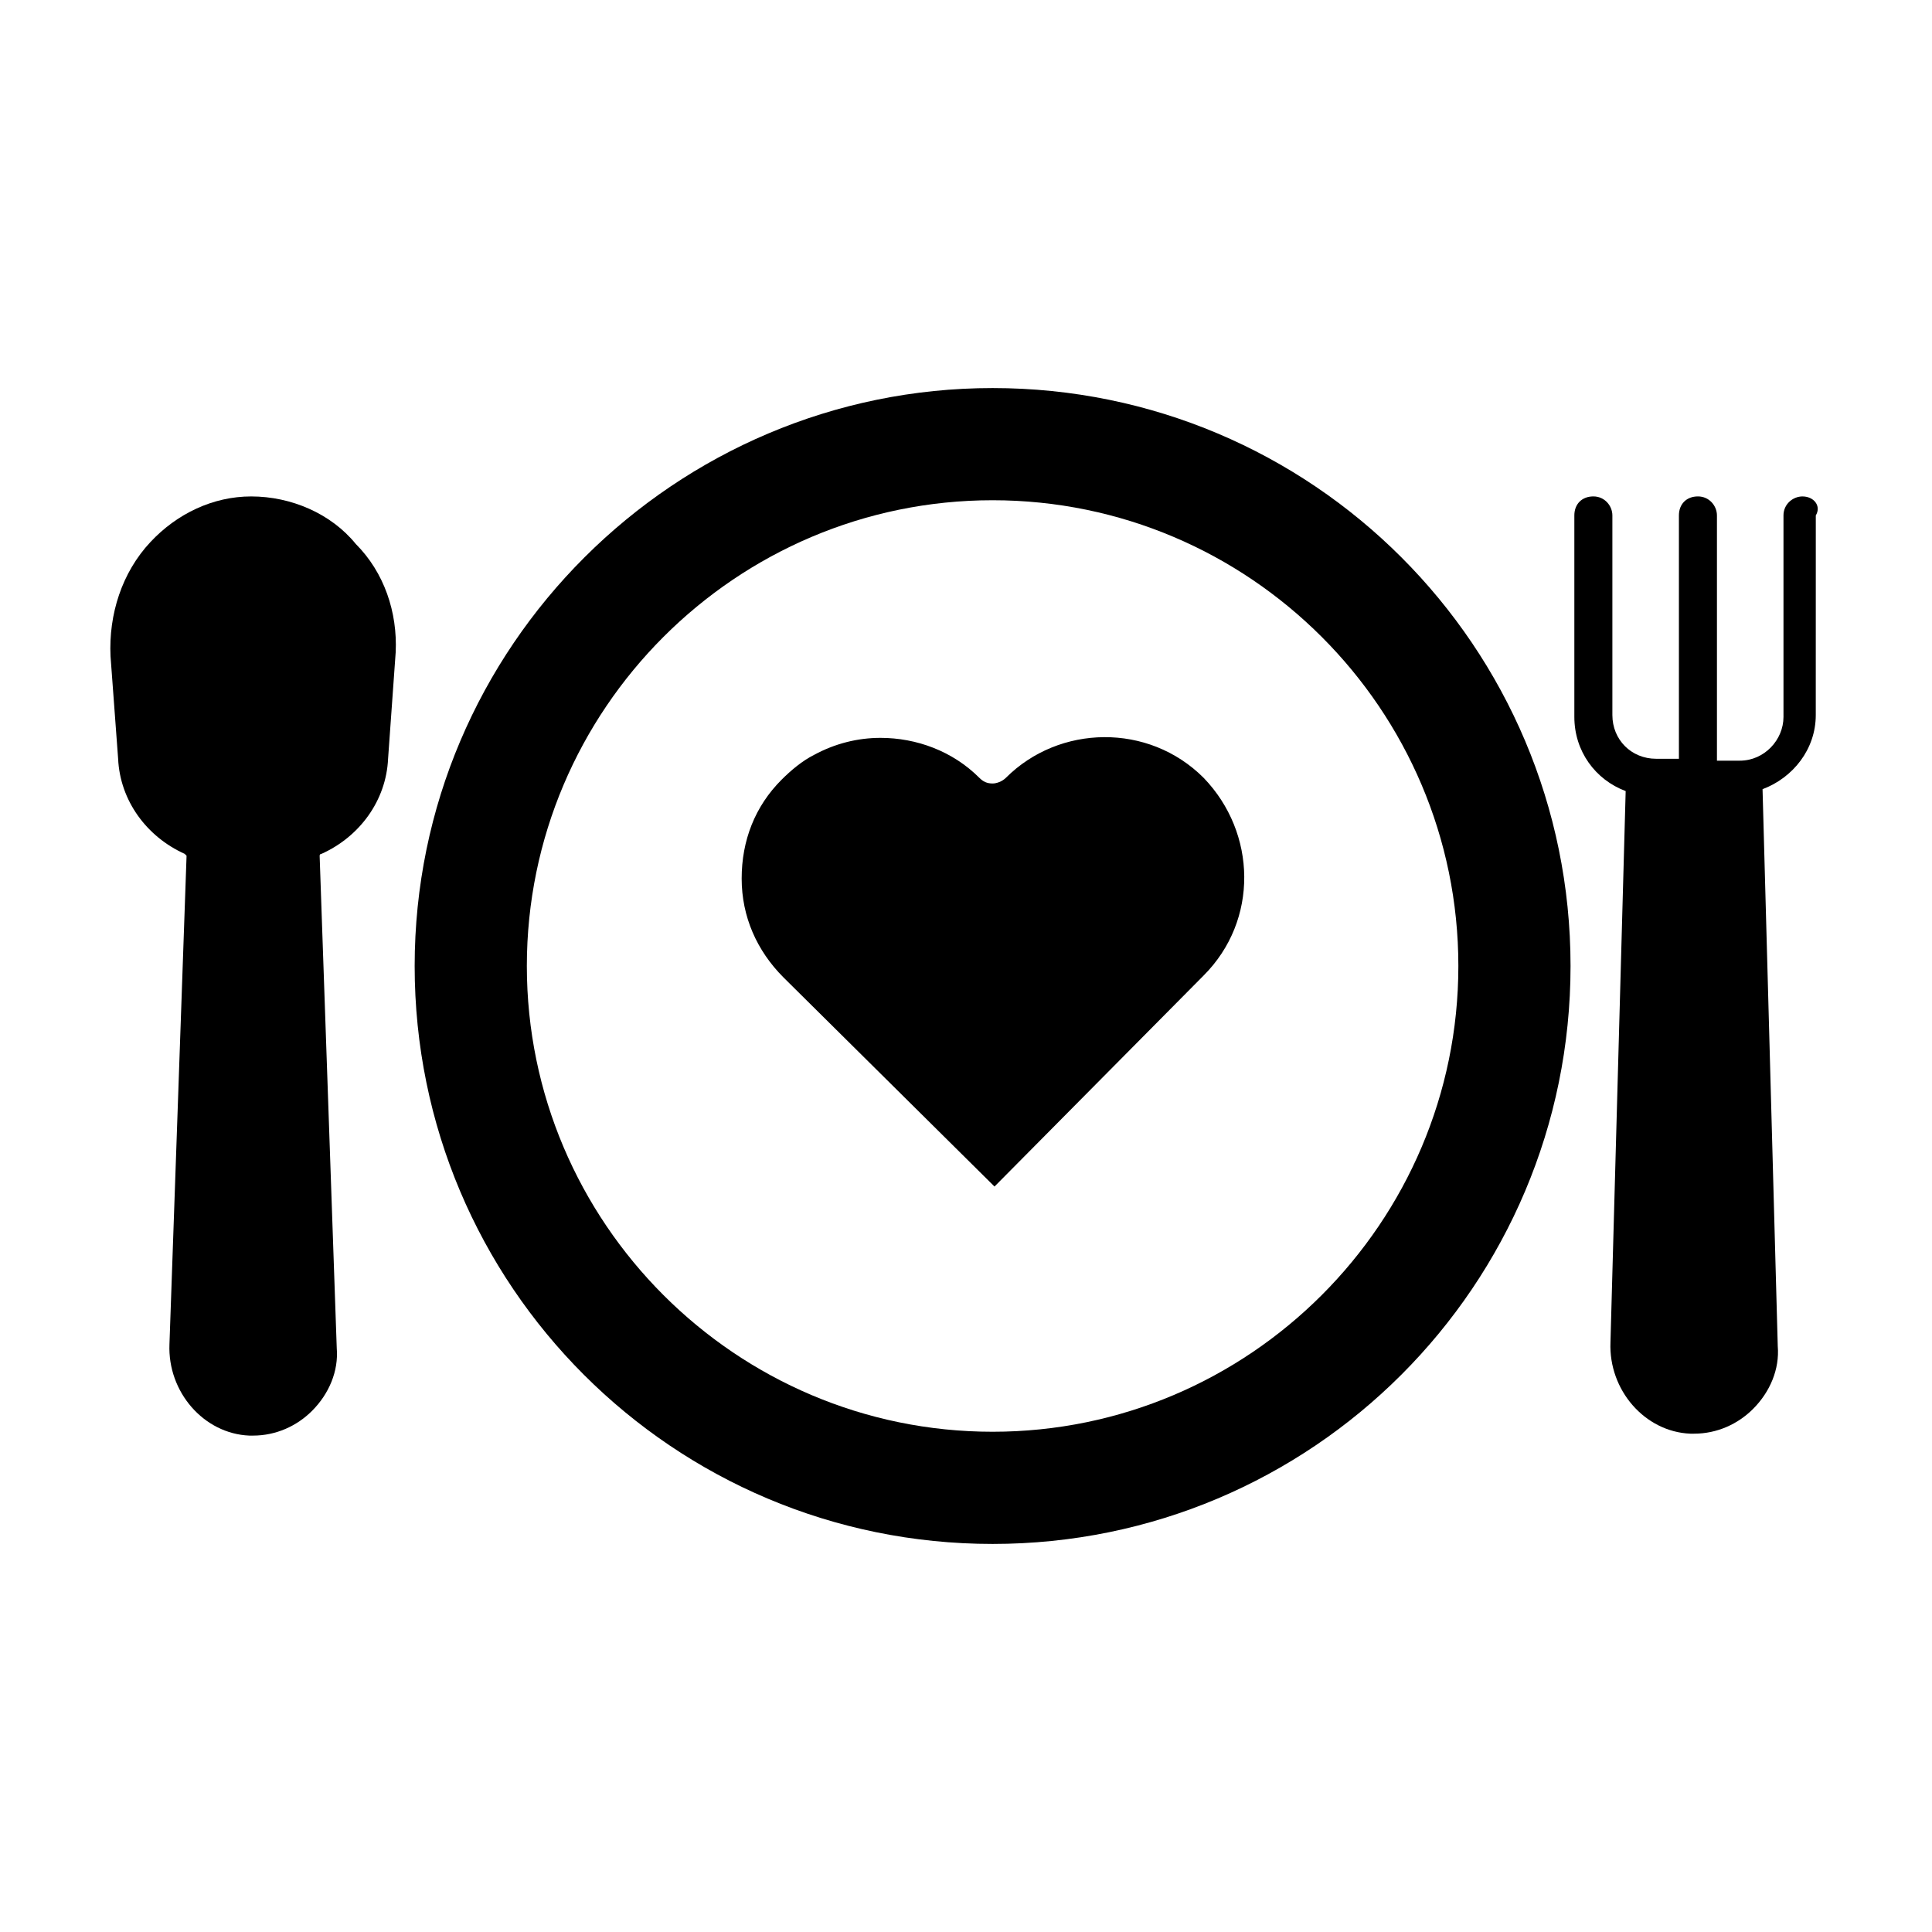
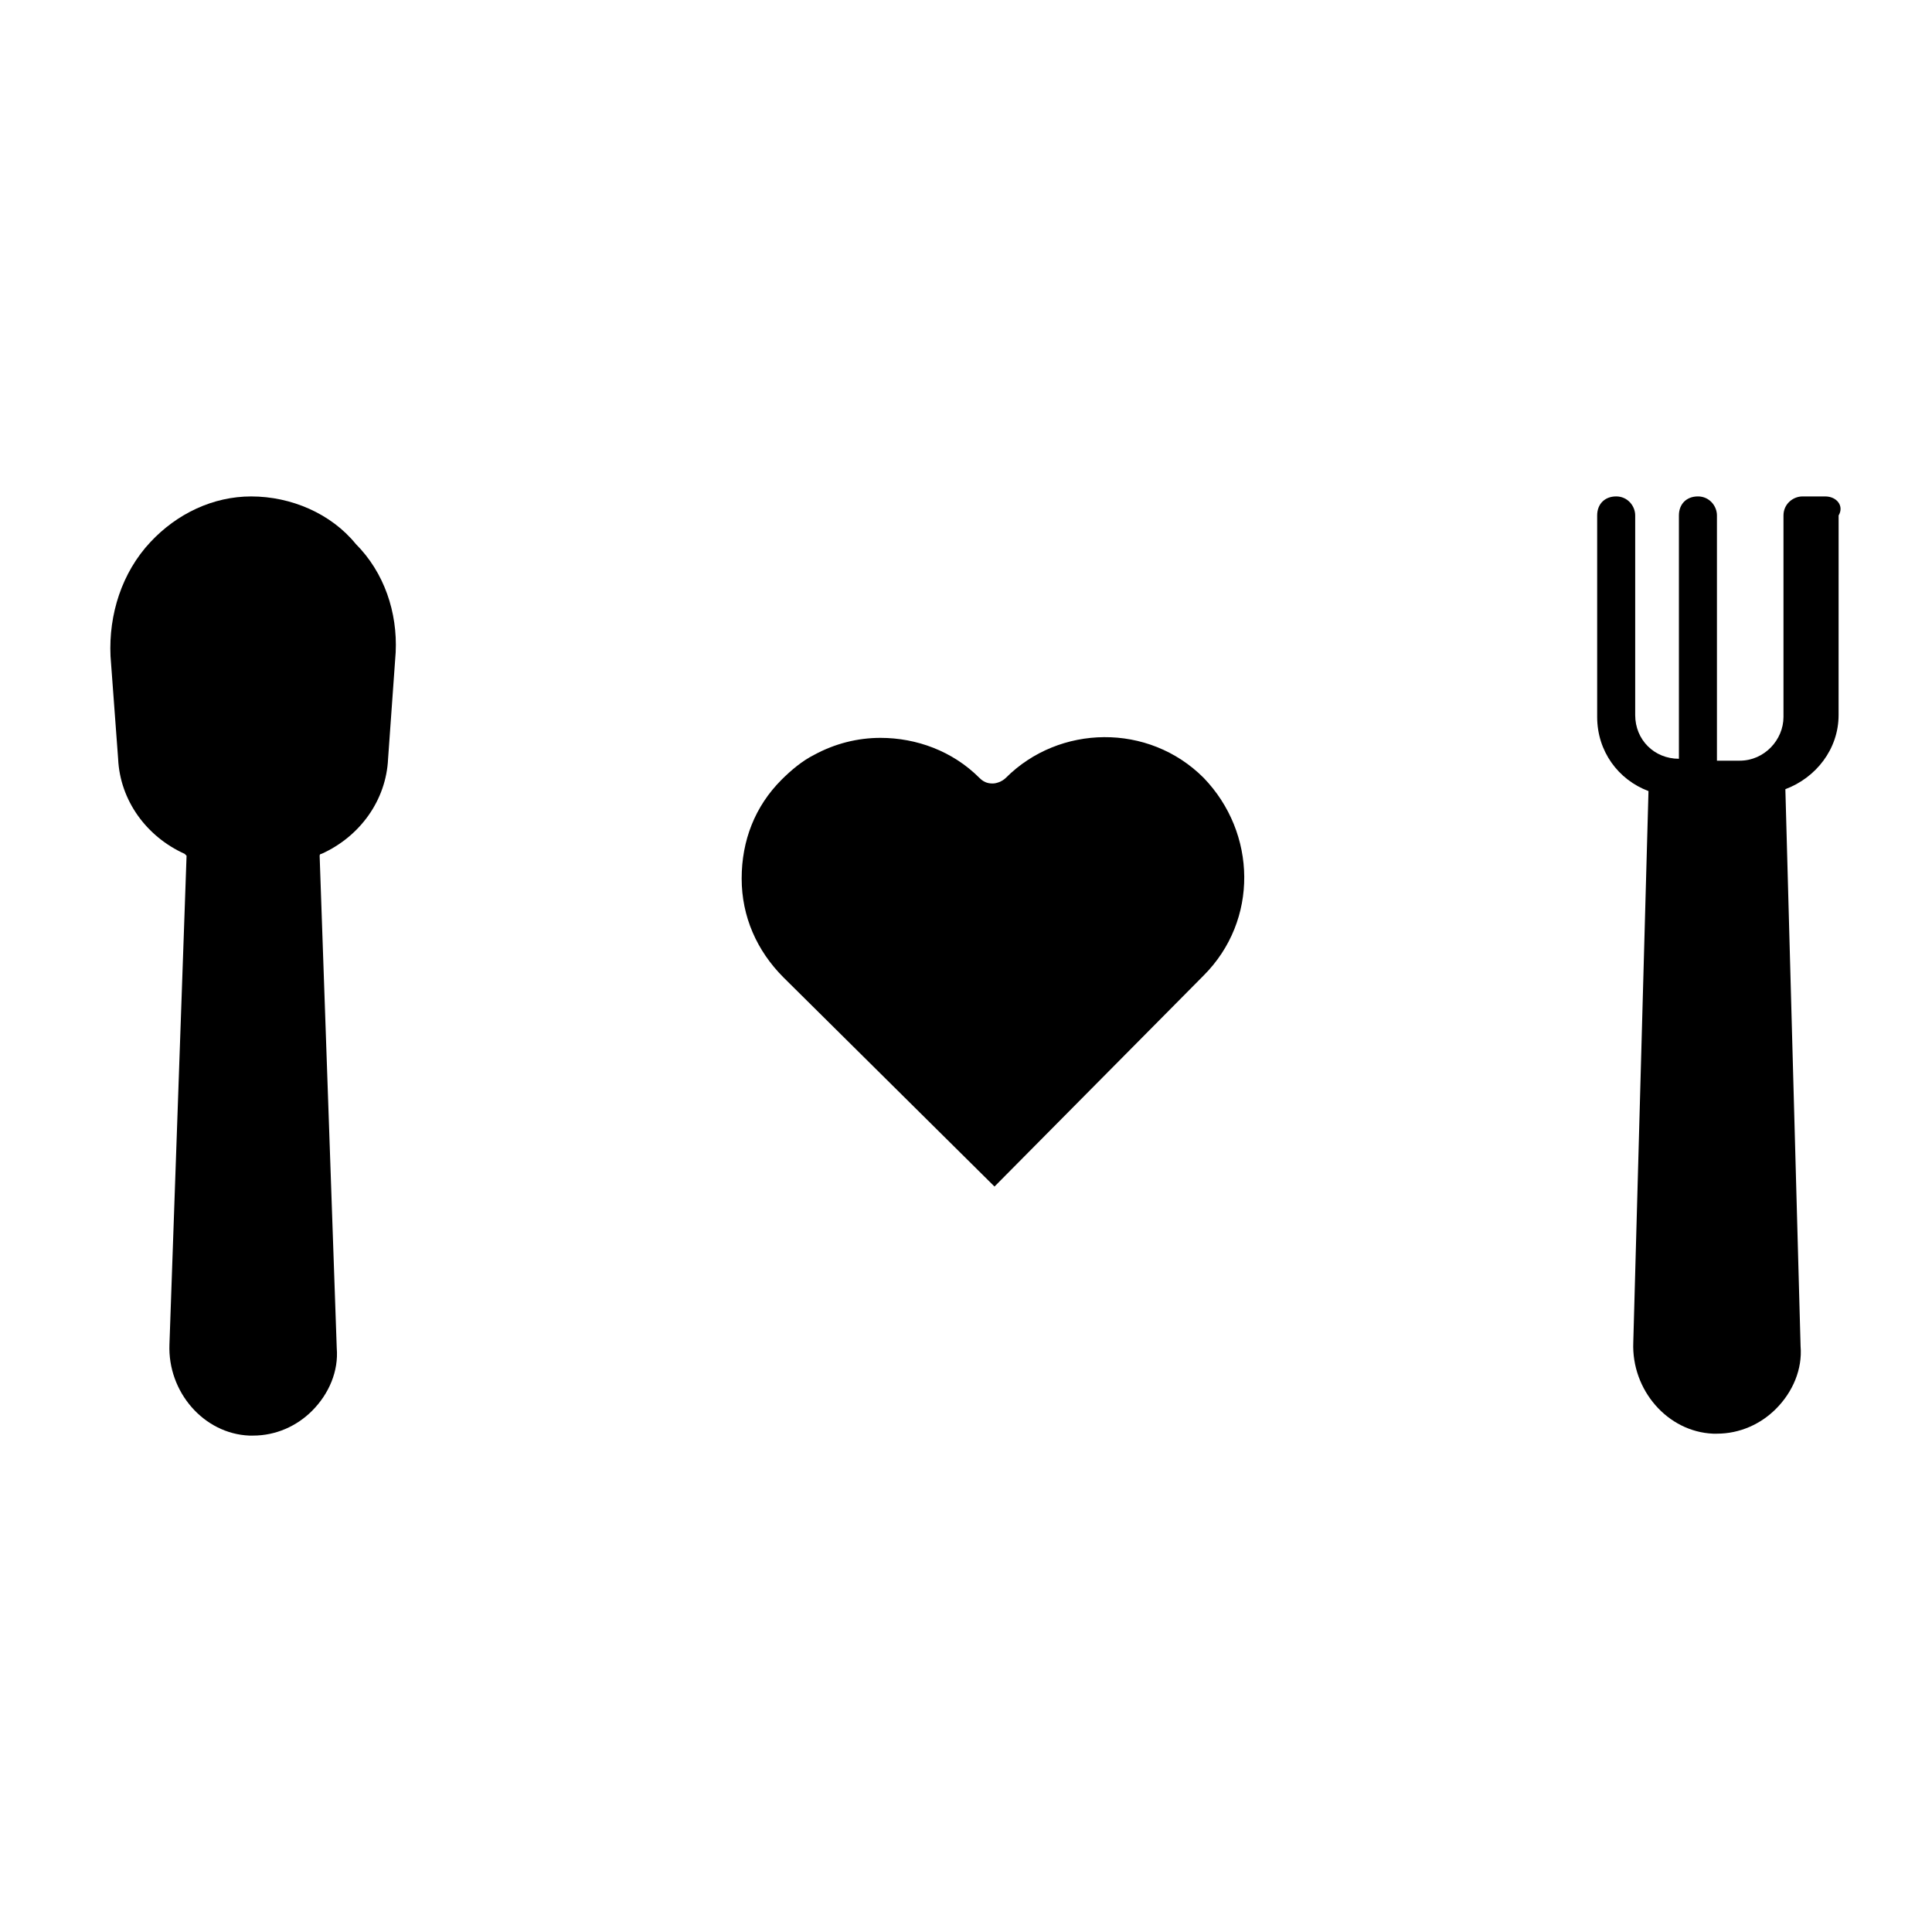
<svg xmlns="http://www.w3.org/2000/svg" fill="#000000" width="800px" height="800px" version="1.1" viewBox="144 144 512 512">
  <g>
    <path d="m410.58 350.12c-1.008 1.008-2.519 1.512-3.527 1.512-1.512 0-2.519-0.504-3.527-1.512-7.055-7.055-16.625-10.578-26.199-10.578-6.047 0-12.09 1.512-17.633 4.535-3.023 1.512-6.047 4.031-8.566 6.551-7.055 7.055-10.578 16.121-10.578 26.199s4.031 19.145 11.082 26.199l55.922 55.418 55.418-55.922c14.609-14.609 14.105-37.785 0-52.395-14.605-14.617-38.285-14.113-52.391-0.008z" />
-     <path d="m407.05 246.84c-84.137 0-153.16 68.52-153.16 153.16s68.52 153.16 153.16 153.16c84.641 0 153.16-68.52 153.16-153.16 0-84.641-68.52-153.16-153.16-153.16zm0 276.59c-68.016 0-123.43-55.418-123.43-123.43s55.418-123.43 123.43-123.43 123.43 55.418 123.43 123.43c0 68.012-55.418 123.43-123.43 123.43z" />
    <path d="m210.57 275.56c-10.078 0-19.648 4.535-26.703 12.09-7.559 8.062-11.082 19.145-10.578 30.23l2.016 27.207c0.504 11.082 7.559 20.656 17.633 25.191l0.504 0.504-4.535 129.48c-0.504 12.594 9.07 23.68 21.16 24.184h1.008c6.047 0 11.586-2.519 15.617-6.551 4.535-4.535 7.055-10.578 6.551-16.625l-4.535-130.49s0-0.504 0.504-0.504c10.078-4.535 17.129-14.105 17.633-25.191l2.016-28.215c0.504-10.578-3.023-21.16-10.578-28.719-6.551-8.055-17.133-12.59-27.711-12.59z" />
-     <path d="m621.68 275.56c-2.519 0-5.039 2.016-5.039 5.039v53.402c0 6.047-5.039 11.586-11.586 11.586h-6.047v-64.992c0-2.519-2.016-5.039-5.039-5.039-3.023 0-5.039 2.016-5.039 5.039v64.488h-6.047c-6.551 0-11.586-5.039-11.586-11.586v-52.902c0-2.519-2.016-5.039-5.039-5.039-3.023 0-5.039 2.016-5.039 5.039v53.402c0 9.07 5.543 16.625 13.602 19.648l-4.031 146.11c-0.504 12.594 9.07 23.68 21.16 24.184h1.008c6.047 0 11.586-2.519 15.617-6.551 4.535-4.535 7.055-10.578 6.551-16.625l-4.031-147.62c8.062-3.023 14.105-10.578 14.105-19.648l0.008-52.898c1.508-2.516-0.504-5.035-3.527-5.035z" />
+     <path d="m621.68 275.56c-2.519 0-5.039 2.016-5.039 5.039v53.402c0 6.047-5.039 11.586-11.586 11.586h-6.047v-64.992c0-2.519-2.016-5.039-5.039-5.039-3.023 0-5.039 2.016-5.039 5.039v64.488c-6.551 0-11.586-5.039-11.586-11.586v-52.902c0-2.519-2.016-5.039-5.039-5.039-3.023 0-5.039 2.016-5.039 5.039v53.402c0 9.07 5.543 16.625 13.602 19.648l-4.031 146.11c-0.504 12.594 9.07 23.68 21.16 24.184h1.008c6.047 0 11.586-2.519 15.617-6.551 4.535-4.535 7.055-10.578 6.551-16.625l-4.031-147.62c8.062-3.023 14.105-10.578 14.105-19.648l0.008-52.898c1.508-2.516-0.504-5.035-3.527-5.035z" />
  </g>
</svg>